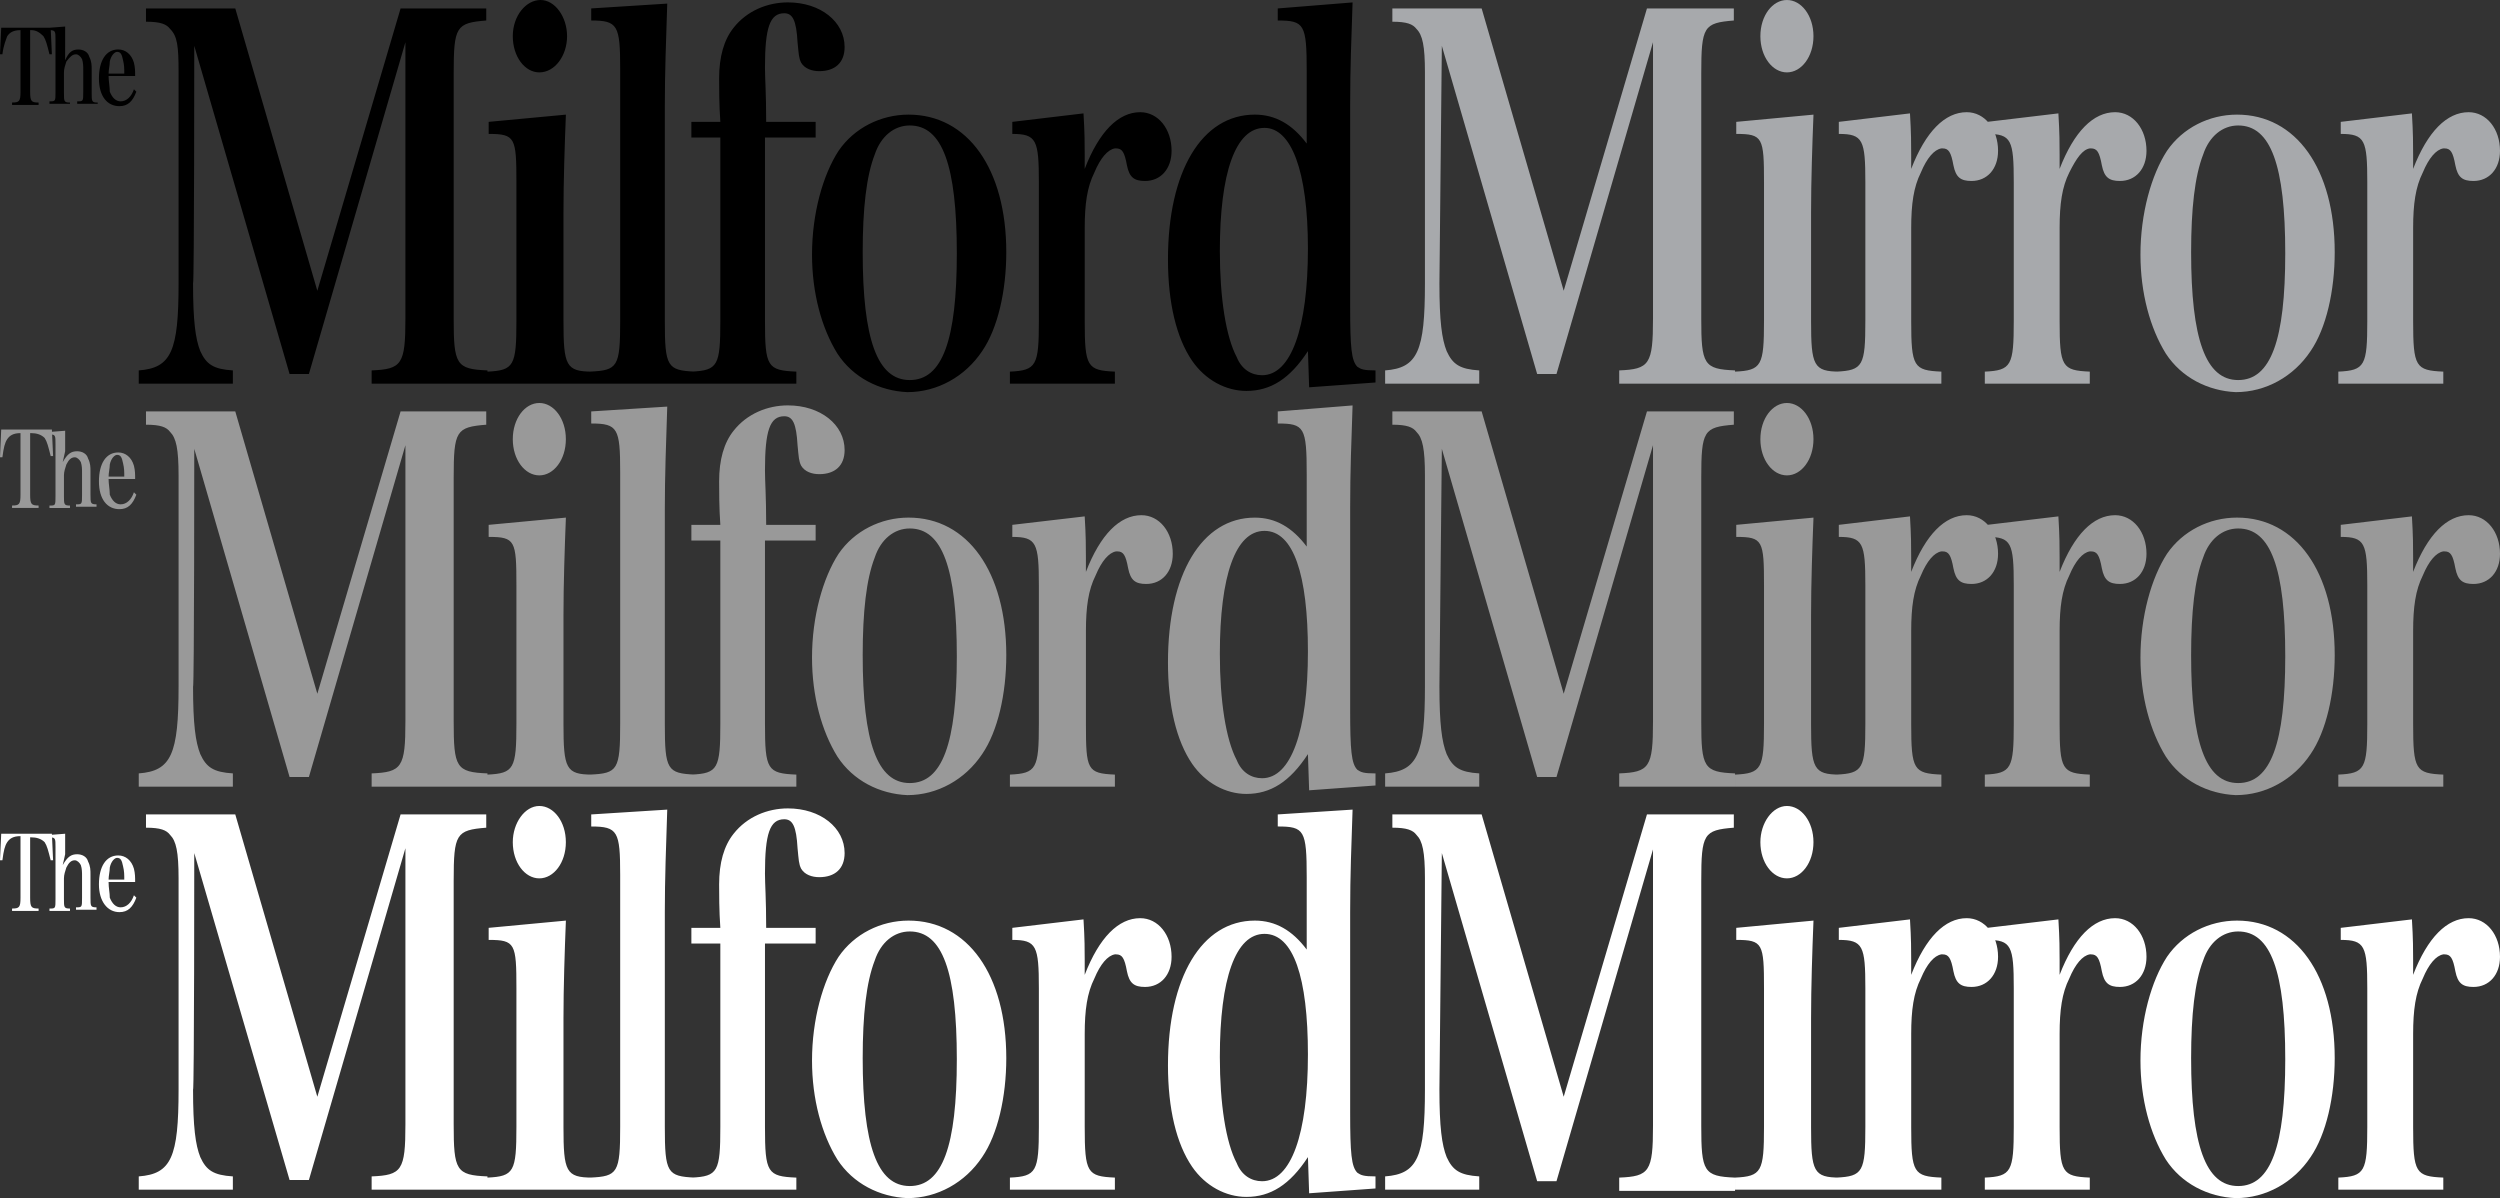
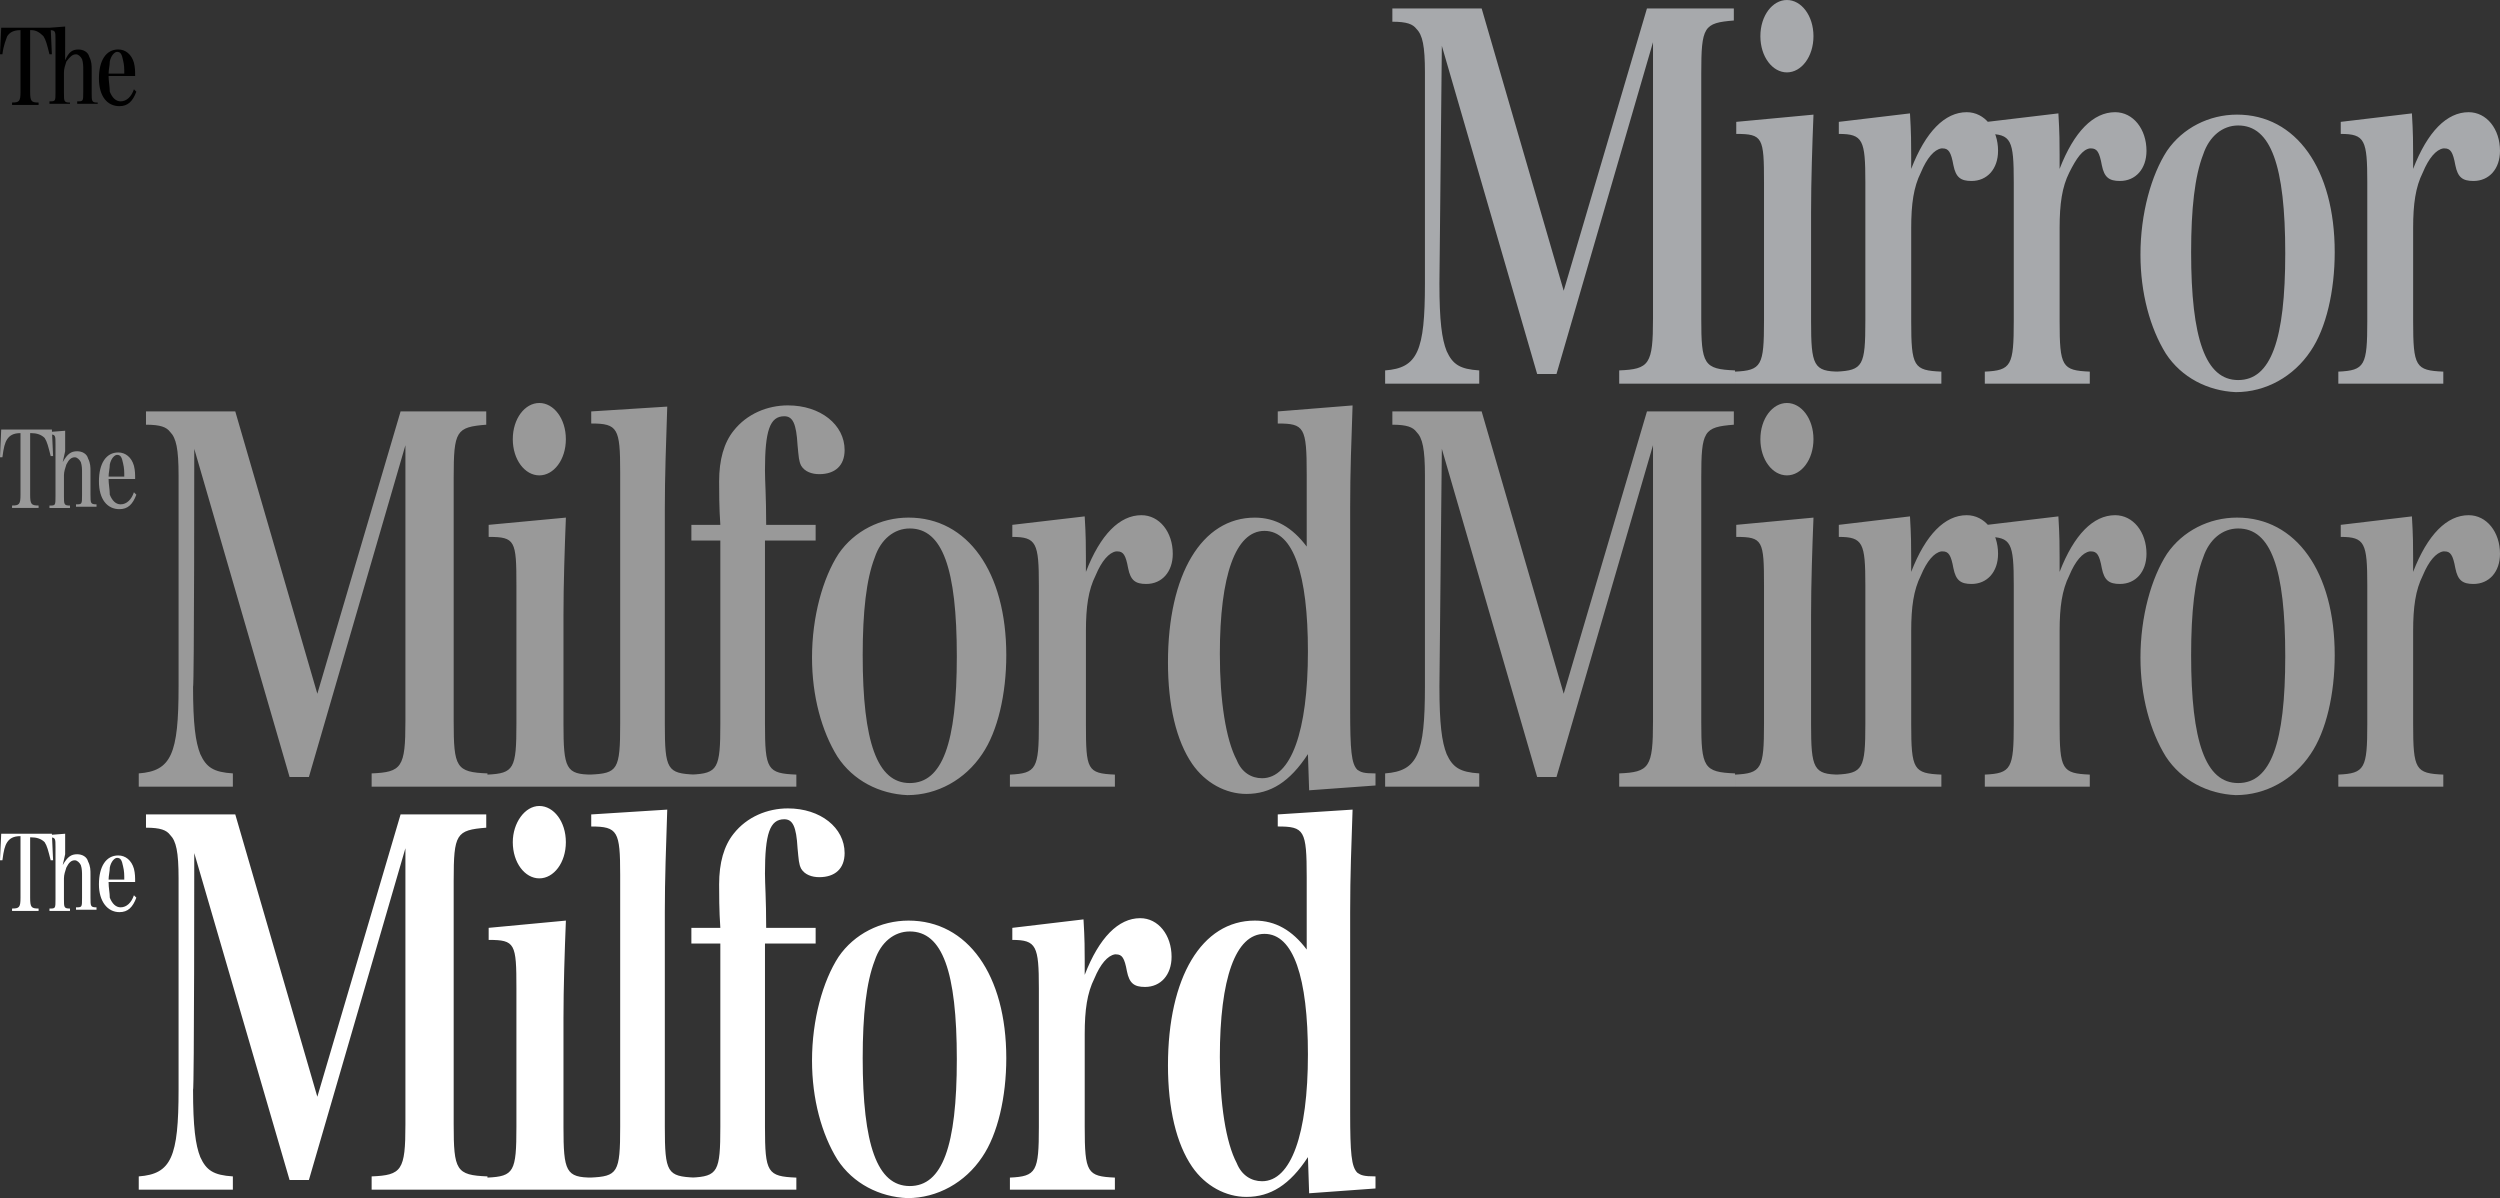
<svg xmlns="http://www.w3.org/2000/svg" version="1.1" id="Layer_1" x="0px" y="0px" width="206.855px" height="99.135px" viewBox="202.572 346.433 206.855 99.135" enable-background="new 202.572 346.433 206.855 99.135" xml:space="preserve">
  <rect x="202.572" y="346.433" width="206.855" height="99.135" fill="#333333" stroke="none" />
  <title>milfordmirror-v2</title>
  <g id="Page-1">
    <g id="milfordmirror">
      <g id="MM_nameplate">
-         <path id="Shape-2" d="M218.646,350.226l7.887,27.155h1.597l7.987-27.454v22.862c0,3.793-0.3,4.193-2.795,4.292v1.099h9.584     v-1.099c-2.596-0.1-2.795-0.499-2.795-4.292v-20.266c0-3.894,0.2-4.193,2.695-4.393v-0.999h-7.088l-6.889,23.361l-6.789-23.361     h-7.388v1.099c1.198,0,1.697,0.2,1.997,0.599c0.599,0.6,0.699,1.398,0.699,3.594v17.471c0,5.591-0.6,6.988-3.295,7.188v1.099     h7.787v-1.099c-1.598-0.1-2.196-0.499-2.695-1.597c-0.399-0.999-0.599-2.496-0.599-5.591     C218.646,369.894,218.646,350.226,218.646,350.226z M243.005,356.516v0.998c2.196,0,2.296,0.3,2.296,3.994v11.481     c0,3.694-0.2,4.093-2.396,4.193v0.999h8.686v-0.999c-2.196,0-2.396-0.499-2.396-4.193v-8.985c0-2.596,0.1-5.591,0.2-8.086     L243.005,356.516z M245.001,349.428c0,1.697,0.999,2.995,2.196,2.995c1.298,0,2.296-1.397,2.296-2.995     c0-1.598-0.999-2.995-2.196-2.995C246.1,346.433,245.001,347.73,245.001,349.428L245.001,349.428z M251.391,378.18h8.686v-0.999     c-2.296-0.1-2.496-0.399-2.496-4.193v-17.771c0-2.795,0.1-5.391,0.2-8.486l-6.29,0.399v0.999c2.197,0,2.396,0.399,2.396,3.993     v20.865c0,3.794-0.2,4.093-2.496,4.193V378.18L251.391,378.18z M265.967,357.813h4.093v-1.298h-4.093     c0-2.396-0.1-3.594-0.1-4.492c0-3.295,0.399-4.493,1.597-4.493c0.699,0,0.999,0.6,1.099,2.396c0.1,0.998,0.1,1.298,0.299,1.697     c0.299,0.499,0.898,0.698,1.498,0.698c1.298,0,2.097-0.698,2.097-1.996c0-2.097-1.997-3.694-4.692-3.694     c-1.697,0-3.395,0.699-4.493,2.097c-0.798,0.999-1.198,2.396-1.198,4.193c0,0.698,0,2.196,0.1,3.594h-2.396v1.298h2.396v15.175     c0,3.694-0.2,4.093-2.396,4.193v0.999h8.686v-0.999c-2.396-0.1-2.596-0.399-2.596-4.193v-15.175H265.967z M269.76,367.497     c0,3.195,0.799,6.09,2.096,8.187c1.298,1.997,3.494,3.095,5.791,3.195c2.496,0,4.792-1.298,6.19-3.394     c1.298-1.897,1.997-4.992,1.997-8.187c0-6.889-3.195-11.381-8.086-11.381c-2.296,0-4.493,1.098-5.791,2.995     C270.659,360.908,269.76,364.103,269.76,367.497L269.76,367.497z M273.953,367.298c0-3.594,0.3-6.29,0.999-8.087     c0.499-1.497,1.597-2.396,2.895-2.396c2.695,0,3.894,3.294,3.894,10.583c0,7.188-1.198,10.482-3.894,10.482     S273.953,374.486,273.953,367.298z M286.333,356.516v0.998c1.997,0,2.197,0.5,2.197,3.994v11.481c0,3.694-0.2,4.093-2.396,4.193     v0.999h8.686v-0.999c-2.296-0.1-2.496-0.399-2.496-4.193v-7.688c0-1.996,0.2-3.394,0.798-4.592     c0.5-1.198,1.099-1.897,1.697-1.997h0.1c0.499,0,0.699,0.3,0.898,1.397c0.2,0.999,0.599,1.298,1.498,1.298     c1.298,0,2.196-0.998,2.196-2.496c0-1.797-1.098-3.195-2.596-3.195c-1.797,0-3.395,1.598-4.592,4.692v-1.198     c0-0.799,0-1.797-0.1-3.395L286.333,356.516L286.333,356.516z M308.296,347.131v0.999c2.196,0,2.396,0.299,2.396,4.192v5.99     c-1.197-1.597-2.595-2.396-4.292-2.396c-4.393,0-7.188,4.692-7.188,11.98c0,3.594,0.699,6.489,1.997,8.386     c1.098,1.597,2.795,2.496,4.492,2.496c1.997,0,3.595-0.998,5.092-3.294l0.1,2.995l5.491-0.399v-0.999     c-0.998,0-1.198-0.1-1.498-0.299c-0.499-0.5-0.599-1.598-0.599-4.992v-16.672c0-3.195,0.1-5.391,0.2-8.486L308.296,347.131     L308.296,347.131z M310.792,366.998c0,6.589-1.397,10.482-3.794,10.482c-0.898,0-1.697-0.499-2.096-1.497     c-0.898-1.697-1.398-4.892-1.398-8.786c0-6.489,1.298-10.183,3.693-10.183C309.395,357.015,310.792,360.509,310.792,366.998     L310.792,366.998z" />
        <path id="Shape-3" fill="#A7A9AC" d="M321.873,350.226l7.887,27.155h1.598l7.987-27.454v22.862c0,3.793-0.3,4.193-2.796,4.292     v1.099h9.584v-1.099c-2.596-0.1-2.795-0.499-2.795-4.292v-20.266c0-3.894,0.199-4.193,2.695-4.393v-0.999h-7.188l-6.889,23.361     l-6.789-23.361h-7.388v1.099c1.198,0,1.697,0.2,1.997,0.599c0.499,0.5,0.698,1.398,0.698,3.594v17.471     c0,5.591-0.599,6.988-3.294,7.188v1.099h7.787v-1.099c-1.598-0.1-2.196-0.499-2.696-1.597c-0.399-0.999-0.599-2.496-0.599-5.591     L321.873,350.226L321.873,350.226z M346.233,356.516v0.998c2.196,0,2.296,0.3,2.296,3.994v11.481     c0,3.694-0.199,4.093-2.396,4.193v0.999h8.686v-0.999c-2.195,0-2.396-0.499-2.396-4.193v-8.985c0-2.596,0.1-5.591,0.2-8.086     L346.233,356.516L346.233,356.516z M348.229,349.428c0,1.697,0.999,2.995,2.196,2.995c1.198,0,2.197-1.298,2.197-2.995     c0-1.697-0.999-2.995-2.197-2.995C349.229,346.433,348.229,347.73,348.229,349.428z M354.719,356.516v0.998     c1.997,0,2.196,0.5,2.196,3.994v11.481c0,3.694-0.199,4.093-2.396,4.193v0.999h8.686v-0.999c-2.297-0.1-2.496-0.399-2.496-4.193     v-7.688c0-1.996,0.199-3.394,0.799-4.592c0.499-1.198,1.098-1.897,1.697-1.997h0.1c0.499,0,0.699,0.3,0.898,1.397     c0.199,0.999,0.599,1.298,1.497,1.298c1.298,0,2.196-0.998,2.196-2.496c0-1.797-1.098-3.195-2.595-3.195     c-1.798,0-3.395,1.598-4.593,4.692v-1.198c0-0.799,0-1.797-0.1-3.395L354.719,356.516L354.719,356.516z M366.998,356.516v0.998     c1.997,0,2.197,0.5,2.197,3.994v11.481c0,3.694-0.2,4.093-2.396,4.193v0.999h8.686v-0.999c-2.296-0.1-2.496-0.399-2.496-4.193     v-7.688c0-1.996,0.2-3.394,0.799-4.592c0.6-1.198,1.098-1.897,1.697-1.997h0.1c0.5,0,0.699,0.3,0.898,1.397     c0.2,0.999,0.6,1.298,1.498,1.298c1.297,0,2.196-0.998,2.196-2.496c0-1.797-1.099-3.195-2.596-3.195     c-1.798,0-3.395,1.598-4.593,4.692v-1.198c0-0.799,0-1.797-0.1-3.395L366.998,356.516L366.998,356.516z M379.678,367.497     c0,3.195,0.799,6.09,2.096,8.187c1.299,1.997,3.495,3.095,5.791,3.195c2.496,0,4.792-1.298,6.189-3.394     c1.298-1.897,1.997-4.992,1.997-8.187c0-6.889-3.195-11.381-8.087-11.381c-2.296,0-4.492,1.098-5.79,2.995     C380.576,360.908,379.678,364.103,379.678,367.497z M383.87,367.298c0-3.594,0.3-6.29,0.999-8.087     c0.499-1.497,1.597-2.396,2.895-2.396c2.695,0,3.894,3.294,3.894,10.583c0,7.188-1.198,10.482-3.894,10.482     S383.87,374.486,383.87,367.298L383.87,367.298z M396.25,356.516v0.998c1.996,0,2.196,0.5,2.196,3.994v11.481     c0,3.694-0.2,4.093-2.396,4.193v0.999h8.686v-0.999c-2.297-0.1-2.496-0.399-2.496-4.193v-7.688c0-1.996,0.199-3.394,0.799-4.592     c0.498-1.198,1.098-1.897,1.697-1.997h0.1c0.499,0,0.698,0.3,0.898,1.397c0.199,0.999,0.599,1.298,1.497,1.298     c1.298,0,2.196-0.998,2.196-2.496c0-1.797-1.098-3.195-2.596-3.195c-1.797,0-3.395,1.598-4.592,4.692v-1.198     c0-0.799,0-1.797-0.1-3.395L396.25,356.516L396.25,356.516z" />
        <path id="Shape-4" d="M205.168,348.928c0.399,0,0.698,0.2,0.998,0.5c0.2,0.299,0.3,0.698,0.499,1.497h0.2l-0.1-2.196h-4.093     l-0.1,2.196h0.199c0.1-0.799,0.3-1.198,0.399-1.497c0.2-0.3,0.499-0.5,1.098-0.5v5.091c0,0.799-0.1,0.898-0.699,0.898v0.2h2.196     v-0.2c-0.599,0-0.699-0.1-0.699-0.898v-5.091H205.168z M207.963,350.326c0-0.699,0-1.099,0-1.697l-1.298,0.1v0.2     c0.499,0,0.499,0.1,0.499,0.799v4.292c0,0.799,0,0.799-0.499,0.799v0.2h1.697v-0.1c-0.499,0-0.499-0.1-0.499-0.798v-1.697     c0-0.299,0.1-0.599,0.199-0.898c0.3-0.399,0.5-0.599,0.799-0.599c0.2,0,0.399,0.2,0.499,0.399c0.1,0.3,0.1,0.599,0.1,0.898v1.797     c0,0.799,0,0.799-0.5,0.799v0.2h1.697v-0.1c-0.499,0-0.499-0.1-0.499-0.798v-1.897c0-0.399,0-0.699-0.2-1.098     c-0.1-0.399-0.499-0.599-0.898-0.599c-0.499,0-0.798,0.2-1.098,0.898V350.326L207.963,350.326z M213.753,352.722     c0-0.399,0-0.698-0.1-1.098c-0.199-0.699-0.698-1.099-1.298-1.099c-0.998,0-1.597,0.898-1.597,2.396     c0,1.497,0.699,2.296,1.697,2.296c0.699,0,1.098-0.399,1.398-1.198l-0.2-0.199c-0.199,0.599-0.599,0.998-1.098,0.998     c-0.399,0-0.699-0.3-0.899-0.799c0-0.399-0.1-0.898-0.1-1.298H213.753L213.753,352.722z M211.557,352.522     c0-0.3,0.1-0.699,0.1-0.999c0.1-0.499,0.399-0.798,0.599-0.798c0.3,0,0.399,0.199,0.499,0.698c0.1,0.399,0.1,0.699,0.1,1.099     H211.557z" />
      </g>
      <g id="MM_nameplate-Copy">
        <path id="Shape-6" fill="#999999" d="M218.646,383.571l7.887,27.155h1.597l7.987-27.454v22.861c0,3.794-0.3,4.193-2.795,4.293     v1.099h9.584v-1.099c-2.596-0.1-2.795-0.499-2.795-4.293v-20.166c0-3.894,0.2-4.193,2.695-4.393v-1.099h-7.088l-6.889,23.361     l-6.789-23.361h-7.388v1.099c1.198,0,1.697,0.199,1.997,0.599c0.499,0.499,0.699,1.398,0.699,3.594v17.471     c0,5.591-0.6,6.988-3.295,7.188v1.099h7.787v-1.099c-1.598-0.1-2.196-0.499-2.695-1.597c-0.399-0.999-0.599-2.496-0.599-5.591     C218.646,403.338,218.646,383.571,218.646,383.571z M243.005,389.86v0.998c2.196,0,2.296,0.3,2.296,3.994v11.481     c0,3.693-0.2,4.093-2.396,4.192v0.999h8.686v-0.999c-2.196,0-2.396-0.499-2.396-4.192v-8.985c0-2.596,0.1-5.591,0.2-8.087     L243.005,389.86z M245.001,382.772c0,1.697,0.999,2.995,2.196,2.995s2.196-1.298,2.196-2.995s-0.999-2.995-2.196-2.995     S245.001,381.075,245.001,382.772z M251.391,411.524h8.686v-0.999c-2.296-0.1-2.496-0.399-2.496-4.192v-17.771     c0-2.795,0.1-5.391,0.2-8.486l-6.29,0.399v0.999c2.197,0,2.396,0.399,2.396,3.994v20.865c0,3.794-0.2,4.093-2.496,4.192V411.524     L251.391,411.524z M265.967,391.158h4.093v-1.298h-4.093c0-2.396-0.1-3.594-0.1-4.493c0-3.294,0.399-4.493,1.597-4.493     c0.699,0,0.999,0.599,1.099,2.396c0.1,0.998,0.1,1.298,0.299,1.697c0.299,0.5,0.898,0.699,1.498,0.699     c1.298,0,2.097-0.699,2.097-1.996c0-2.097-1.997-3.694-4.692-3.694c-1.697,0-3.395,0.699-4.493,2.097     c-0.798,0.998-1.198,2.396-1.198,4.193c0,0.699,0,2.196,0.1,3.594h-2.396v1.298h2.396v15.175c0,3.693-0.2,4.093-2.396,4.192     v0.999h8.686v-0.999c-2.396-0.1-2.596-0.399-2.596-4.192v-15.175H265.967z M269.76,400.842c0,3.195,0.799,6.09,2.096,8.187     c1.298,1.997,3.494,3.095,5.791,3.194c2.496,0,4.792-1.298,6.19-3.394c1.298-1.897,1.997-4.992,1.997-8.187     c0-6.889-3.195-11.382-8.086-11.382c-2.296,0-4.493,1.099-5.791,2.995C270.659,394.253,269.76,397.447,269.76,400.842     L269.76,400.842z M273.953,400.643c0-3.594,0.3-6.29,0.999-8.087c0.499-1.498,1.597-2.396,2.895-2.396     c2.695,0,3.894,3.294,3.894,10.583c0,7.188-1.198,10.482-3.894,10.482S273.953,407.83,273.953,400.643z M286.333,389.86v0.998     c1.997,0,2.197,0.499,2.197,3.994v11.481c0,3.693-0.2,4.093-2.396,4.192v0.999h8.686v-0.999c-2.296-0.1-2.396-0.398-2.396-4.192     v-7.688c0-1.997,0.199-3.395,0.798-4.592c0.5-1.198,1.098-1.897,1.697-1.997h0.1c0.499,0,0.698,0.299,0.898,1.397     c0.199,0.999,0.599,1.298,1.497,1.298c1.298,0,2.196-0.998,2.196-2.496c0-1.797-1.098-3.194-2.596-3.194     c-1.797,0-3.394,1.597-4.592,4.692v-1.198c0-0.799,0-1.797-0.1-3.395L286.333,389.86L286.333,389.86z M308.296,380.476v0.999     c2.196,0,2.396,0.299,2.396,4.193v5.99c-1.197-1.598-2.595-2.396-4.292-2.396c-4.393,0-7.188,4.692-7.188,11.98     c0,3.594,0.699,6.489,1.997,8.386c1.098,1.598,2.795,2.496,4.492,2.496c1.997,0,3.595-0.998,5.092-3.294l0.1,2.994l5.491-0.399     v-0.998c-0.998,0-1.198-0.1-1.498-0.299c-0.499-0.5-0.599-1.598-0.599-4.992v-16.672c0-3.195,0.1-5.391,0.2-8.486     L308.296,380.476L308.296,380.476z M310.792,400.343c0,6.589-1.397,10.482-3.794,10.482c-0.898,0-1.697-0.499-2.096-1.497     c-0.898-1.697-1.398-4.893-1.398-8.785c0-6.49,1.298-10.184,3.693-10.184C309.594,390.359,310.792,393.953,310.792,400.343     L310.792,400.343z" />
        <path id="Shape-7" fill="#999999" d="M321.873,383.571l7.887,27.155h1.598l7.987-27.454v22.861c0,3.794-0.3,4.193-2.796,4.293     v1.099h9.584v-1.099c-2.596-0.1-2.795-0.499-2.795-4.293v-20.166c0-3.894,0.199-4.193,2.695-4.393v-1.099h-7.188l-6.889,23.361     l-6.789-23.361h-7.388v1.099c1.198,0,1.697,0.199,1.997,0.599c0.499,0.499,0.698,1.398,0.698,3.594v17.471     c0,5.591-0.599,6.988-3.294,7.188v1.099h7.787v-1.099c-1.598-0.1-2.196-0.499-2.696-1.597c-0.399-0.999-0.599-2.496-0.599-5.591     L321.873,383.571L321.873,383.571z M346.233,389.86v0.998c2.196,0,2.296,0.3,2.296,3.994v11.481c0,3.693-0.199,4.093-2.396,4.192     v0.999h8.686v-0.999c-2.195,0-2.396-0.499-2.396-4.192v-8.985c0-2.596,0.1-5.591,0.2-8.087L346.233,389.86L346.233,389.86z      M348.229,382.772c0,1.697,0.999,2.995,2.196,2.995c1.198,0,2.197-1.298,2.197-2.995s-0.999-2.995-2.197-2.995     C349.229,379.777,348.229,381.075,348.229,382.772z M354.719,389.86v0.998c1.997,0,2.196,0.499,2.196,3.994v11.481     c0,3.693-0.199,4.093-2.396,4.192v0.999h8.686v-0.999c-2.297-0.1-2.496-0.399-2.496-4.192v-7.688     c0-1.997,0.199-3.395,0.799-4.592c0.499-1.198,1.098-1.897,1.697-1.997h0.1c0.499,0,0.699,0.299,0.898,1.397     c0.199,0.999,0.599,1.298,1.497,1.298c1.298,0,2.196-0.998,2.196-2.496c0-1.797-1.098-3.194-2.595-3.194     c-1.798,0-3.395,1.597-4.593,4.692v-1.198c0-0.799,0-1.797-0.1-3.395L354.719,389.86L354.719,389.86z M366.998,389.86v0.998     c1.997,0,2.197,0.499,2.197,3.994v11.481c0,3.693-0.2,4.093-2.396,4.192v0.999h8.686v-0.999c-2.296-0.1-2.496-0.399-2.496-4.192     v-7.688c0-1.997,0.2-3.395,0.799-4.592c0.5-1.198,1.098-1.897,1.697-1.997h0.1c0.5,0,0.699,0.299,0.898,1.397     c0.2,0.999,0.6,1.298,1.498,1.298c1.297,0,2.196-0.998,2.196-2.496c0-1.797-1.099-3.194-2.596-3.194     c-1.798,0-3.395,1.597-4.593,4.692v-1.198c0-0.799,0-1.797-0.1-3.395L366.998,389.86L366.998,389.86z M379.678,400.842     c0,3.195,0.799,6.09,2.096,8.187c1.299,1.997,3.495,3.095,5.791,3.194c2.496,0,4.792-1.298,6.189-3.394     c1.298-1.897,1.997-4.992,1.997-8.187c0-6.889-3.195-11.382-8.087-11.382c-2.296,0-4.492,1.099-5.79,2.995     C380.576,394.253,379.678,397.447,379.678,400.842z M383.87,400.643c0-3.594,0.3-6.29,0.999-8.087     c0.499-1.498,1.597-2.396,2.895-2.396c2.695,0,3.894,3.294,3.894,10.583c0,7.188-1.198,10.482-3.894,10.482     S383.87,407.83,383.87,400.643L383.87,400.643z M396.25,389.86v0.998c1.996,0,2.196,0.499,2.196,3.994v11.481     c0,3.693-0.2,4.093-2.396,4.192v0.999h8.686v-0.999c-2.297-0.1-2.496-0.399-2.496-4.192v-7.688c0-1.997,0.199-3.395,0.799-4.592     c0.498-1.198,1.098-1.897,1.697-1.997h0.1c0.499,0,0.698,0.299,0.898,1.397c0.199,0.999,0.599,1.298,1.497,1.298     c1.298,0,2.196-0.998,2.196-2.496c0-1.797-1.098-3.194-2.596-3.194c-1.797,0-3.395,1.597-4.592,4.692v-1.198     c0-0.799,0-1.797-0.1-3.395L396.25,389.86L396.25,389.86z" />
        <path id="Shape-8" fill="#999999" d="M205.168,382.272c0.399,0,0.798,0.1,1.098,0.399c0.2,0.3,0.3,0.699,0.499,1.498h0.2     l-0.1-2.196h-4.193l-0.1,2.296h0.199c0.1-0.799,0.2-1.198,0.399-1.498c0.2-0.299,0.499-0.5,1.098-0.5v5.092     c0,0.799-0.1,0.898-0.699,0.898v0.2h2.196v-0.2c-0.599,0-0.699-0.1-0.699-0.898v-5.092H205.168z M207.963,383.771     c0-0.699,0-1.099,0-1.697l-1.298,0.1v0.2c0.499,0,0.499,0.1,0.499,0.799v4.292c0,0.799,0,0.799-0.499,0.799v0.2h1.697v-0.2     c-0.499,0-0.499-0.1-0.499-0.799v-1.697c0-0.299,0.1-0.599,0.199-0.899c0.2-0.399,0.399-0.599,0.699-0.599     c0.199,0,0.399,0.2,0.499,0.399c0.1,0.299,0.1,0.599,0.1,0.898v1.797c0,0.799,0,0.799-0.499,0.799v0.199h1.697v-0.199     c-0.499,0-0.499-0.1-0.499-0.799v-1.896c0-0.399,0-0.699-0.2-1.099c-0.1-0.399-0.5-0.599-0.899-0.599     c-0.499,0-0.798,0.199-1.198,0.898L207.963,383.771L207.963,383.771z M213.753,386.066c0-0.399,0-0.699-0.1-1.098     c-0.199-0.699-0.698-1.098-1.298-1.098c-0.998,0-1.597,0.898-1.597,2.396s0.699,2.296,1.697,2.296     c0.699,0,1.098-0.399,1.398-1.198l-0.2-0.2c-0.199,0.599-0.599,0.999-1.098,0.999c-0.399,0-0.699-0.3-0.899-0.799     c0-0.399-0.1-0.898-0.1-1.298H213.753L213.753,386.066z M211.557,385.867c0-0.3,0.1-0.699,0.1-0.999     c0.1-0.499,0.399-0.798,0.599-0.798c0.3,0,0.399,0.2,0.499,0.699c0.1,0.399,0.1,0.699,0.1,1.099H211.557z" />
      </g>
      <g id="MM_nameplate-Copy-2">
        <path id="Shape-10" fill="#FFFFFF" d="M218.646,417.016l7.887,27.055h1.597l7.987-27.455v22.862c0,3.794-0.3,4.193-2.795,4.293     v1.099h9.584v-1.099c-2.596-0.1-2.795-0.499-2.795-4.293v-20.167c0-3.893,0.2-4.192,2.695-4.393v-1.098h-7.088l-6.889,23.361     l-6.789-23.361h-7.388v1.098c1.198,0,1.697,0.2,1.997,0.6c0.499,0.499,0.699,1.397,0.699,3.594v17.471     c0,5.592-0.6,6.988-3.295,7.188v1.099h7.787v-1.099c-1.598-0.1-2.196-0.499-2.695-1.597c-0.399-0.999-0.599-2.496-0.599-5.592     C218.646,436.683,218.646,417.016,218.646,417.016z M243.005,423.205v0.998c2.196,0,2.296,0.299,2.296,3.993v11.481     c0,3.693-0.2,4.093-2.396,4.192v0.999h8.686v-0.999c-2.196,0-2.396-0.499-2.396-4.192v-8.985c0-2.596,0.1-5.591,0.2-8.087     L243.005,423.205z M245.001,416.116c0,1.697,0.999,2.995,2.196,2.995s2.196-1.298,2.196-2.995s-0.999-2.995-2.196-2.995     S245.001,414.52,245.001,416.116z M251.391,444.869h8.686v-0.999c-2.296-0.1-2.496-0.399-2.496-4.192v-17.771     c0-2.795,0.1-5.391,0.2-8.485l-6.29,0.399v0.998c2.197,0,2.396,0.399,2.396,3.994v20.865c0,3.793-0.2,4.093-2.496,4.192V444.869     L251.391,444.869z M265.967,424.502h4.093v-1.297h-4.093c0-2.396-0.1-3.594-0.1-4.492c0-3.295,0.399-4.493,1.597-4.493     c0.699,0,0.999,0.599,1.099,2.396c0.1,0.999,0.1,1.299,0.299,1.697c0.299,0.5,0.898,0.699,1.498,0.699     c1.298,0,2.097-0.699,2.097-1.996c0-2.098-1.997-3.694-4.692-3.694c-1.697,0-3.395,0.698-4.493,2.097     c-0.798,0.998-1.198,2.396-1.198,4.193c0,0.698,0,2.195,0.1,3.594h-2.396v1.297h2.396v15.176c0,3.693-0.2,4.093-2.396,4.192     v0.999h8.686v-0.999c-2.396-0.1-2.596-0.399-2.596-4.192v-15.176H265.967z M269.76,434.187c0,3.194,0.799,6.09,2.096,8.187     c1.298,1.996,3.494,3.095,5.791,3.194c2.496,0,4.792-1.298,6.19-3.394c1.298-1.897,1.997-4.992,1.997-8.188     c0-6.889-3.195-11.381-8.086-11.381c-2.296,0-4.493,1.098-5.791,2.995C270.659,427.598,269.76,430.792,269.76,434.187     L269.76,434.187z M273.953,433.986c0-3.594,0.3-6.289,0.999-8.086c0.499-1.498,1.597-2.396,2.895-2.396     c2.695,0,3.894,3.295,3.894,10.583c0,7.188-1.198,10.482-3.894,10.482S273.953,441.175,273.953,433.986z M286.333,423.205v0.998     c1.997,0,2.197,0.499,2.197,3.993v11.481c0,3.693-0.2,4.093-2.396,4.192v0.999h8.686v-0.999c-2.296-0.1-2.496-0.399-2.496-4.192     v-7.688c0-1.997,0.2-3.395,0.798-4.593c0.5-1.198,1.099-1.896,1.697-1.997h0.1c0.499,0,0.699,0.301,0.898,1.398     c0.2,0.998,0.599,1.298,1.498,1.298c1.298,0,2.196-0.999,2.196-2.496c0-1.797-1.098-3.194-2.596-3.194     c-1.797,0-3.395,1.598-4.592,4.691V425.9c0-0.799,0-1.797-0.1-3.395L286.333,423.205L286.333,423.205z M308.296,413.82v0.998     c2.196,0,2.396,0.3,2.396,4.193v5.99c-1.197-1.598-2.595-2.396-4.292-2.396c-4.393,0-7.188,4.692-7.188,11.98     c0,3.594,0.699,6.489,1.997,8.386c1.098,1.598,2.795,2.496,4.492,2.496c1.997,0,3.595-0.999,5.092-3.294l0.1,2.994l5.491-0.398     v-0.999c-0.998,0-1.198-0.1-1.498-0.3c-0.499-0.499-0.599-1.598-0.599-4.991v-16.573c0-3.193,0.1-5.391,0.2-8.485L308.296,413.82     L308.296,413.82z M310.792,433.688c0,6.589-1.397,10.482-3.794,10.482c-0.898,0-1.697-0.499-2.096-1.498     c-0.898-1.697-1.398-4.892-1.398-8.785c0-6.489,1.298-10.184,3.693-10.184C309.594,423.703,310.792,427.298,310.792,433.688     L310.792,433.688z" />
-         <path id="Shape-11" fill="#FFFFFF" d="M321.873,417.016l7.887,27.154h1.598l7.987-27.454v22.862c0,3.793-0.3,4.192-2.796,4.292     v1.099h9.584v-1.099c-2.596-0.1-2.795-0.499-2.795-4.292v-20.268c0-3.893,0.199-4.192,2.695-4.393v-1.098h-7.188l-6.889,23.361     l-6.789-23.361h-7.388v1.098c1.198,0,1.697,0.2,1.997,0.6c0.499,0.499,0.698,1.397,0.698,3.594v17.471     c0,5.592-0.599,6.988-3.294,7.188v1.099h7.787v-1.099c-1.598-0.1-2.196-0.499-2.696-1.597c-0.399-0.999-0.599-2.496-0.599-5.592     L321.873,417.016L321.873,417.016z M346.233,423.205v0.998c2.196,0,2.296,0.299,2.296,3.993v11.481     c0,3.693-0.199,4.093-2.396,4.192v0.999h8.686v-0.999c-2.195,0-2.396-0.499-2.396-4.192v-8.985c0-2.596,0.1-5.591,0.2-8.087     L346.233,423.205L346.233,423.205z M348.229,416.116c0,1.697,0.999,2.995,2.196,2.995c1.198,0,2.197-1.298,2.197-2.995     s-0.999-2.995-2.197-2.995C349.229,413.121,348.229,414.52,348.229,416.116z M354.719,423.205v0.998     c1.997,0,2.196,0.499,2.196,3.993v11.481c0,3.693-0.199,4.093-2.396,4.192v0.999h8.686v-0.999     c-2.297-0.1-2.496-0.399-2.496-4.192v-7.688c0-1.997,0.199-3.395,0.799-4.593c0.499-1.198,1.098-1.896,1.697-1.997h0.1     c0.499,0,0.699,0.301,0.898,1.398c0.199,0.998,0.599,1.298,1.497,1.298c1.298,0,2.196-0.999,2.196-2.496     c0-1.797-1.098-3.194-2.595-3.194c-1.798,0-3.395,1.598-4.593,4.691V425.9c0-0.799,0-1.797-0.1-3.395L354.719,423.205     L354.719,423.205z M366.998,423.205v0.998c1.997,0,2.197,0.499,2.197,3.993v11.481c0,3.693-0.2,4.093-2.396,4.192v0.999h8.686     v-0.999c-2.296-0.1-2.496-0.399-2.496-4.192v-7.688c0-1.997,0.2-3.395,0.799-4.593c0.5-1.198,1.098-1.896,1.697-1.997h0.1     c0.5,0,0.699,0.301,0.898,1.398c0.2,0.998,0.6,1.298,1.498,1.298c1.297,0,2.196-0.999,2.196-2.496     c0-1.797-1.099-3.194-2.596-3.194c-1.798,0-3.395,1.598-4.593,4.691V425.9c0-0.799,0-1.797-0.1-3.395L366.998,423.205     L366.998,423.205z M379.678,434.187c0,3.194,0.799,6.09,2.096,8.187c1.299,1.996,3.495,3.095,5.791,3.194     c2.496,0,4.792-1.298,6.189-3.394c1.298-1.897,1.997-4.992,1.997-8.188c0-6.889-3.195-11.381-8.087-11.381     c-2.296,0-4.492,1.098-5.79,2.995C380.576,427.598,379.678,430.792,379.678,434.187z M383.87,433.986     c0-3.594,0.3-6.289,0.999-8.086c0.499-1.498,1.597-2.396,2.895-2.396c2.695,0,3.894,3.295,3.894,10.583     c0,7.188-1.198,10.482-3.894,10.482S383.87,441.175,383.87,433.986L383.87,433.986z M396.25,423.205v0.998     c1.996,0,2.196,0.499,2.196,3.993v11.481c0,3.693-0.2,4.093-2.396,4.192v0.999h8.686v-0.999c-2.297-0.1-2.496-0.399-2.496-4.192     v-7.688c0-1.997,0.199-3.395,0.799-4.593c0.498-1.198,1.098-1.896,1.697-1.997h0.1c0.499,0,0.698,0.301,0.898,1.398     c0.199,0.998,0.599,1.298,1.497,1.298c1.298,0,2.196-0.999,2.196-2.496c0-1.797-1.098-3.194-2.596-3.194     c-1.797,0-3.395,1.598-4.592,4.691V425.9c0-0.799,0-1.797-0.1-3.395L396.25,423.205L396.25,423.205z" />
        <path id="Shape-12" fill="#FFFFFF" d="M205.168,415.717c0.399,0,0.798,0.1,1.098,0.399c0.2,0.3,0.3,0.699,0.499,1.498h0.2     l-0.1-2.196h-4.193l-0.1,2.196h0.199c0.1-0.799,0.2-1.198,0.399-1.498c0.2-0.3,0.499-0.499,1.098-0.499v5.092     c0,0.799-0.1,0.898-0.699,0.898v0.199h2.196v-0.199c-0.599,0-0.699-0.1-0.699-0.898v-4.992H205.168z M207.963,417.115     c0-0.699,0-1.099,0-1.697l-1.298,0.1v0.199c0.499,0,0.499,0.1,0.499,0.799v4.293c0,0.799,0,0.799-0.499,0.799v0.199h1.697v-0.199     c-0.499,0-0.499-0.1-0.499-0.799v-1.697c0-0.299,0.1-0.599,0.199-0.898c0.2-0.399,0.399-0.599,0.699-0.599     c0.199,0,0.399,0.199,0.499,0.399c0.1,0.299,0.1,0.599,0.1,0.898v1.797c0,0.799,0,0.799-0.499,0.799v0.199h1.697v-0.199     c-0.499,0-0.499-0.1-0.499-0.799v-1.896c0-0.4,0-0.699-0.2-1.099c-0.1-0.399-0.5-0.599-0.899-0.599     c-0.499,0-0.798,0.199-1.198,0.898L207.963,417.115L207.963,417.115z M213.753,419.411c0-0.399,0-0.698-0.1-1.099     c-0.199-0.698-0.698-1.098-1.298-1.098c-0.998,0-1.597,0.898-1.597,2.396c0,1.396,0.699,2.295,1.697,2.295     c0.699,0,1.098-0.398,1.398-1.197l-0.2-0.199c-0.199,0.599-0.599,0.998-1.098,0.998c-0.399,0-0.699-0.3-0.899-0.799     c0-0.399-0.1-0.799-0.1-1.298H213.753L213.753,419.411z M211.557,419.211c0-0.299,0.1-0.698,0.1-0.998     c0.1-0.499,0.399-0.799,0.599-0.799c0.3,0,0.399,0.2,0.499,0.699c0.1,0.399,0.1,0.699,0.1,1.098H211.557z" />
      </g>
    </g>
  </g>
</svg>